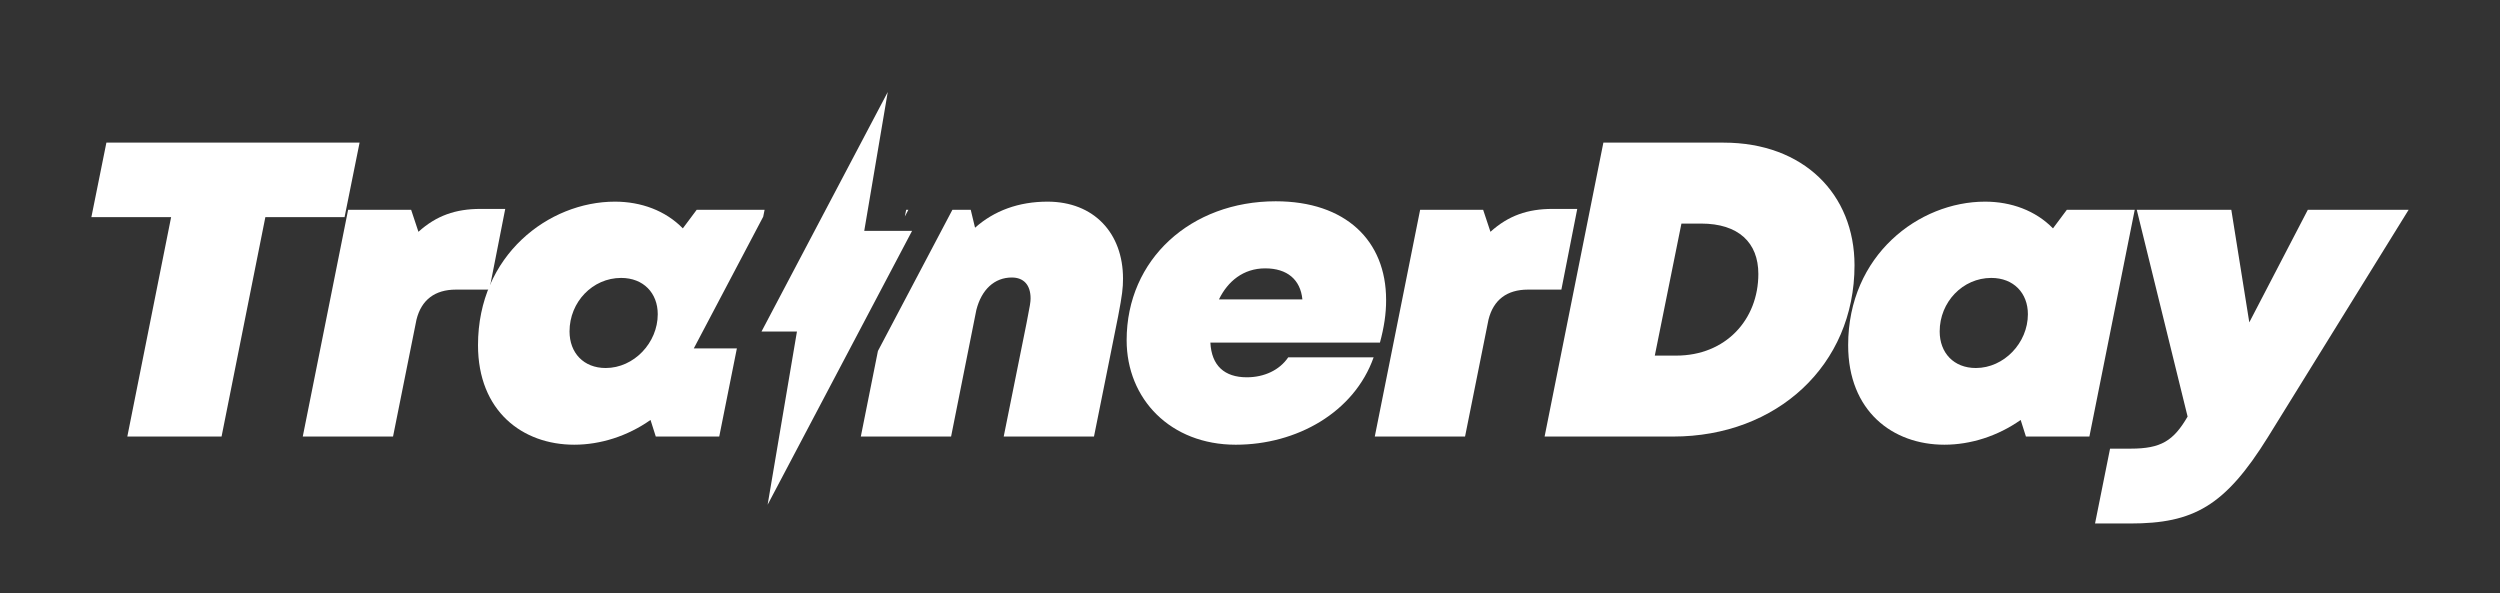
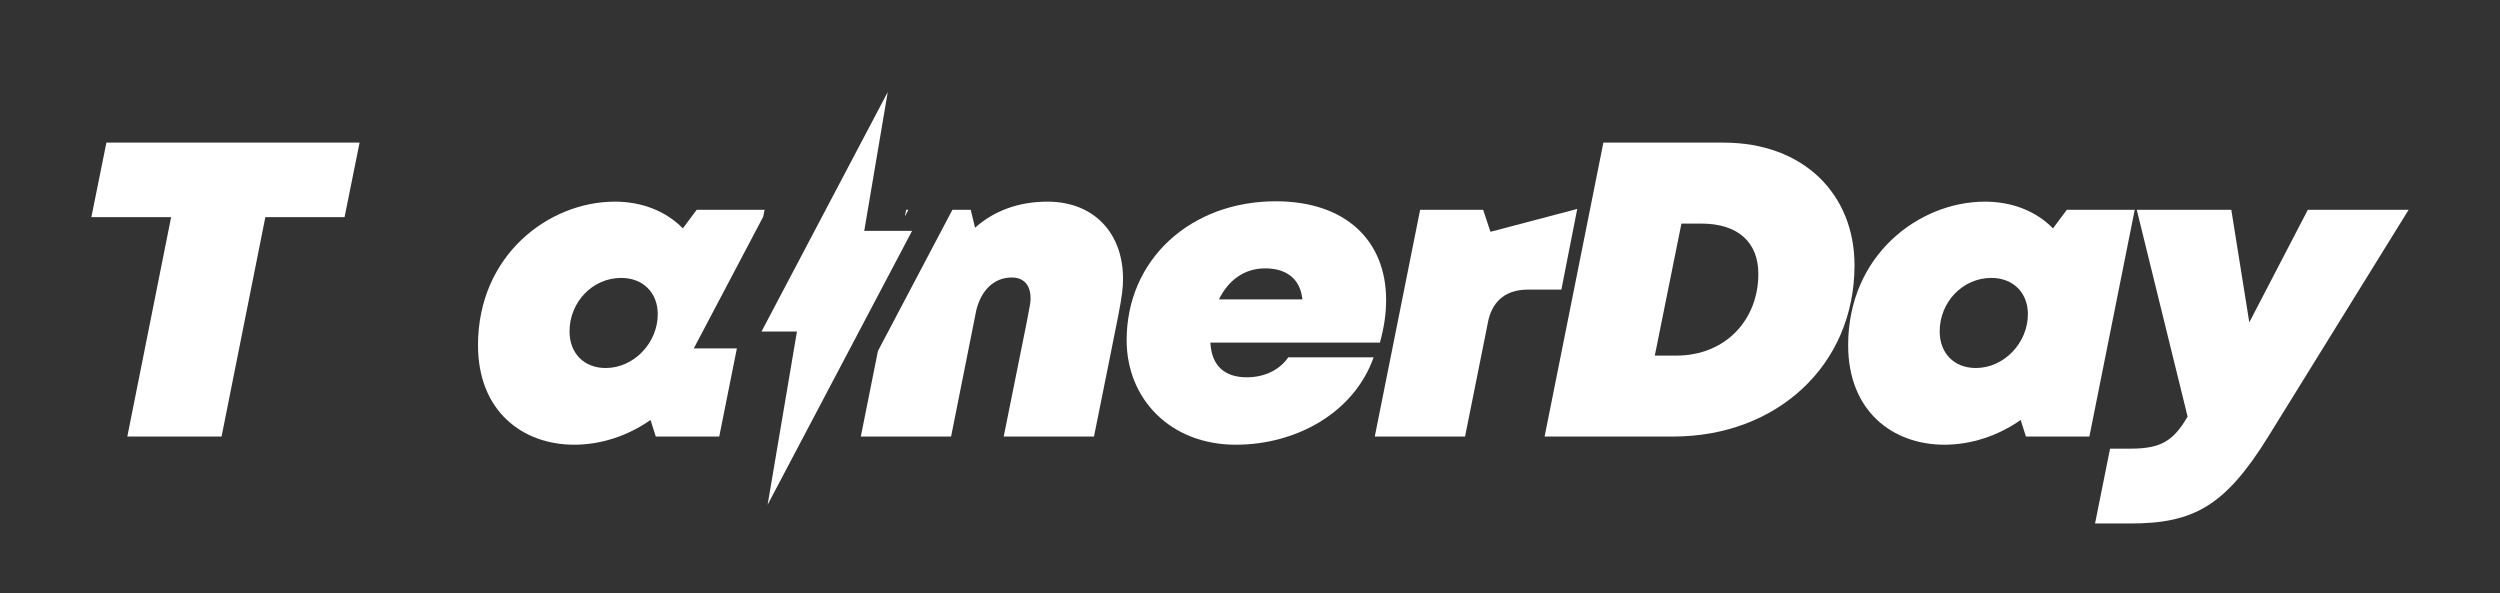
<svg xmlns="http://www.w3.org/2000/svg" width="792px" height="188px" viewBox="0 0 792 188">
  <rect x="0" y="0" width="792" height="188" fill="#333333" stroke="none" />
  <title>TrainerDay-fin-01 Copy 7</title>
  <g id="TrainerDay-fin-01-Copy-7" stroke="none" stroke-width="1" fill="none" fill-rule="evenodd">
    <polyline id="Fill-1" fill="#FFFFFF" points="109.16 68.785 84.066 68.785 70.191 138.297 40.335 138.297 54.212 68.785 28.949 68.785 33.707 45.186 113.916 45.186 109.16 68.785" />
-     <path d="M160.057,66.185 L155.03,91.748 L144.432,91.748 C137.799,91.748 133.482,94.983 131.936,101.285 L124.515,138.297 L95.916,138.297 L110.284,66.468 L130.249,66.468 L132.56,73.434 C138.271,68.285 144.368,66.185 152.178,66.185 L160.057,66.185" id="Fill-2" fill="#FFFFFF" />
    <path d="M386.168,94.844 L412.596,94.844 C411.982,88.578 407.79,85.018 400.819,85.018 C393.864,85.018 388.959,89.121 386.168,94.844 Z M439.119,95.002 C439.139,99.41 438.457,103.787 437.162,108.546 L383.449,108.546 C383.817,115.832 387.905,119.526 394.994,119.526 C400.459,119.526 405.338,117.289 408.107,113.208 L435.164,113.208 C429.004,130.62 410.829,140.887 391.492,140.887 C370.822,140.887 356.92,126.424 356.92,107.778 C356.92,82.075 377.332,63.767 404.154,63.767 C426.257,63.767 439.119,76.197 439.119,95 L439.119,95.002 L439.119,95.002 Z" id="Fill-3" fill="#FFFFFF" />
-     <path d="M499.67,66.185 L494.645,91.748 L484.045,91.748 C477.414,91.748 473.095,94.983 471.551,101.285 L464.128,138.297 L435.531,138.297 L449.897,66.468 L469.862,66.468 L472.175,73.434 C477.886,68.285 483.981,66.185 491.791,66.185 L499.67,66.185" id="Fill-4" fill="#FFFFFF" />
+     <path d="M499.67,66.185 L494.645,91.748 L484.045,91.748 C477.414,91.748 473.095,94.983 471.551,101.285 L464.128,138.297 L435.531,138.297 L449.897,66.468 L469.862,66.468 L472.175,73.434 L499.67,66.185" id="Fill-4" fill="#FFFFFF" />
    <path d="M557.044,86.784 C557.044,76.863 550.768,70.828 538.902,70.828 L532.676,70.828 L524.241,112.656 L531.016,112.656 C546.737,112.656 557.044,101.24 557.044,86.784 Z M587.511,84.051 C587.511,115.758 562.827,138.297 530.072,138.297 L489.328,138.297 L507.95,45.186 L546.054,45.186 C571.374,45.186 587.511,61.511 587.511,84.051 L587.511,84.051 Z" id="Fill-5" fill="#FFFFFF" />
    <path d="M625.944,116.586 C634.874,116.586 642.436,108.623 642.436,99.542 C642.436,92.848 637.926,88.047 630.835,88.047 C621.808,88.047 614.491,95.666 614.491,104.995 C614.491,111.803 618.965,116.586 625.944,116.586 Z M676.283,66.468 L661.919,138.297 L641.813,138.297 L640.147,133.041 C632.879,138.154 624.307,140.885 615.977,140.885 C599.581,140.885 585.495,130.25 585.495,109.349 C585.495,80.81 607.926,63.882 628.857,63.882 C637.159,63.882 644.865,66.704 650.384,72.347 L654.771,66.468 L676.283,66.468 L676.283,66.468 Z" id="Fill-6" fill="#FFFFFF" />
    <path d="M763.051,66.468 L718.553,138.358 C704.882,160.397 694.895,165.843 674.821,165.843 L663.708,165.843 L668.467,142.131 L675.026,142.131 C684.607,142.131 688.563,139.655 693.034,131.975 L676.925,66.468 L706.878,66.468 L712.576,102.125 L731.116,66.468 L763.051,66.468" id="Fill-7" fill="#FFFFFF" />
    <polyline id="Fill-8" fill="#FFFFFF" points="273.794 73.135 281.238 29.157 241.244 105.029 252.472 105.029 243.184 159.897 288.946 73.135 273.794 73.135" />
    <path d="M191.88,116.586 C184.903,116.586 180.428,111.803 180.428,104.995 C180.428,95.666 187.744,88.047 196.771,88.047 C203.863,88.047 208.374,92.848 208.374,99.542 C208.374,108.623 200.811,116.586 191.88,116.586 Z M233.443,110.365 L219.797,110.365 L241.785,68.652 L242.222,66.468 L220.708,66.468 L216.323,72.347 C210.806,66.704 203.096,63.882 194.796,63.882 C173.863,63.882 151.432,80.81 151.432,109.349 C151.432,130.25 165.518,140.885 181.916,140.885 C190.246,140.885 198.817,138.154 206.083,133.041 L207.752,138.297 L227.856,138.297 L233.443,110.365 L233.443,110.365 Z" id="Fill-9" fill="#FFFFFF" />
    <path d="M331.847,63.882 C322.744,63.882 314.934,66.743 308.894,72.143 L307.529,66.468 L301.717,66.468 L278.129,111.189 L272.708,138.297 L301.305,138.297 L309.308,98.188 C310.944,91.743 315.034,87.915 320.545,87.915 C324.348,87.915 326.488,90.321 326.488,94.523 C326.488,96.682 325.94,98.58 317.975,138.297 L346.574,138.297 C354.724,97.432 355.772,94.16 355.772,88.271 C355.772,73.863 346.562,63.882 331.847,63.882" id="Fill-10" fill="#FFFFFF" />
    <polyline id="Fill-11" fill="#FFFFFF" points="287.074 66.468 286.648 68.596 287.77 66.468 287.074 66.468" />
  </g>
</svg>